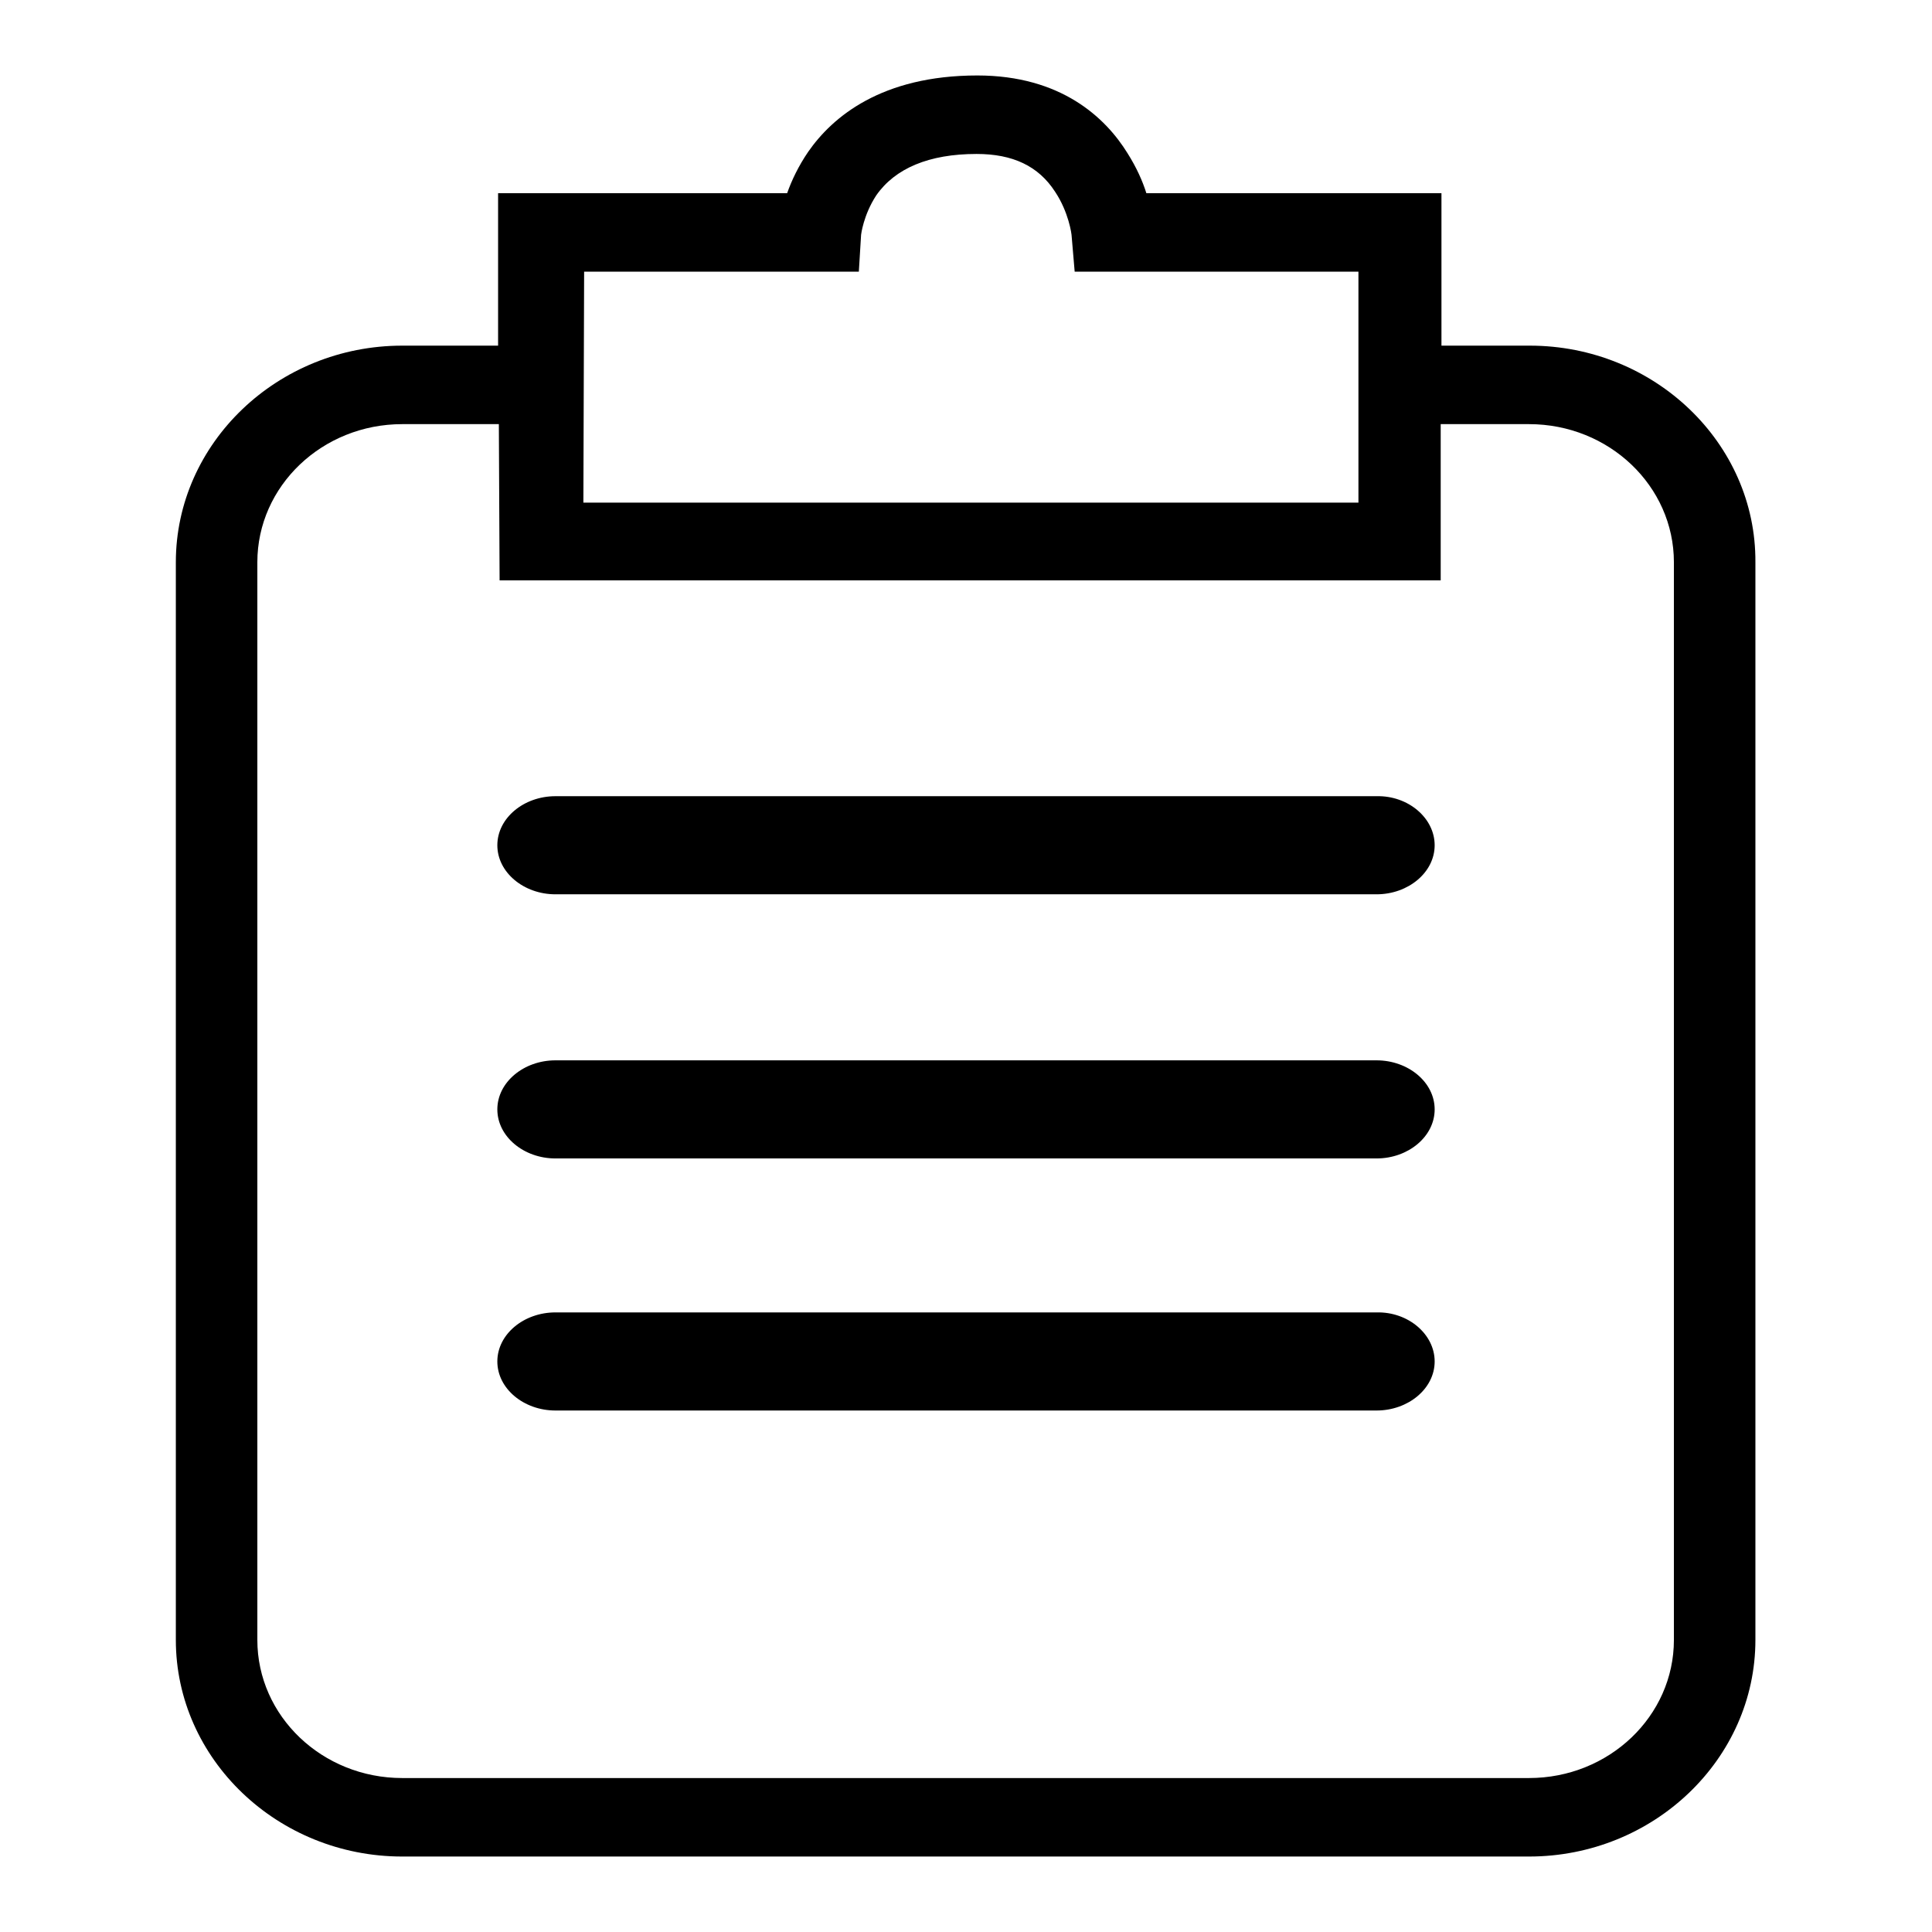
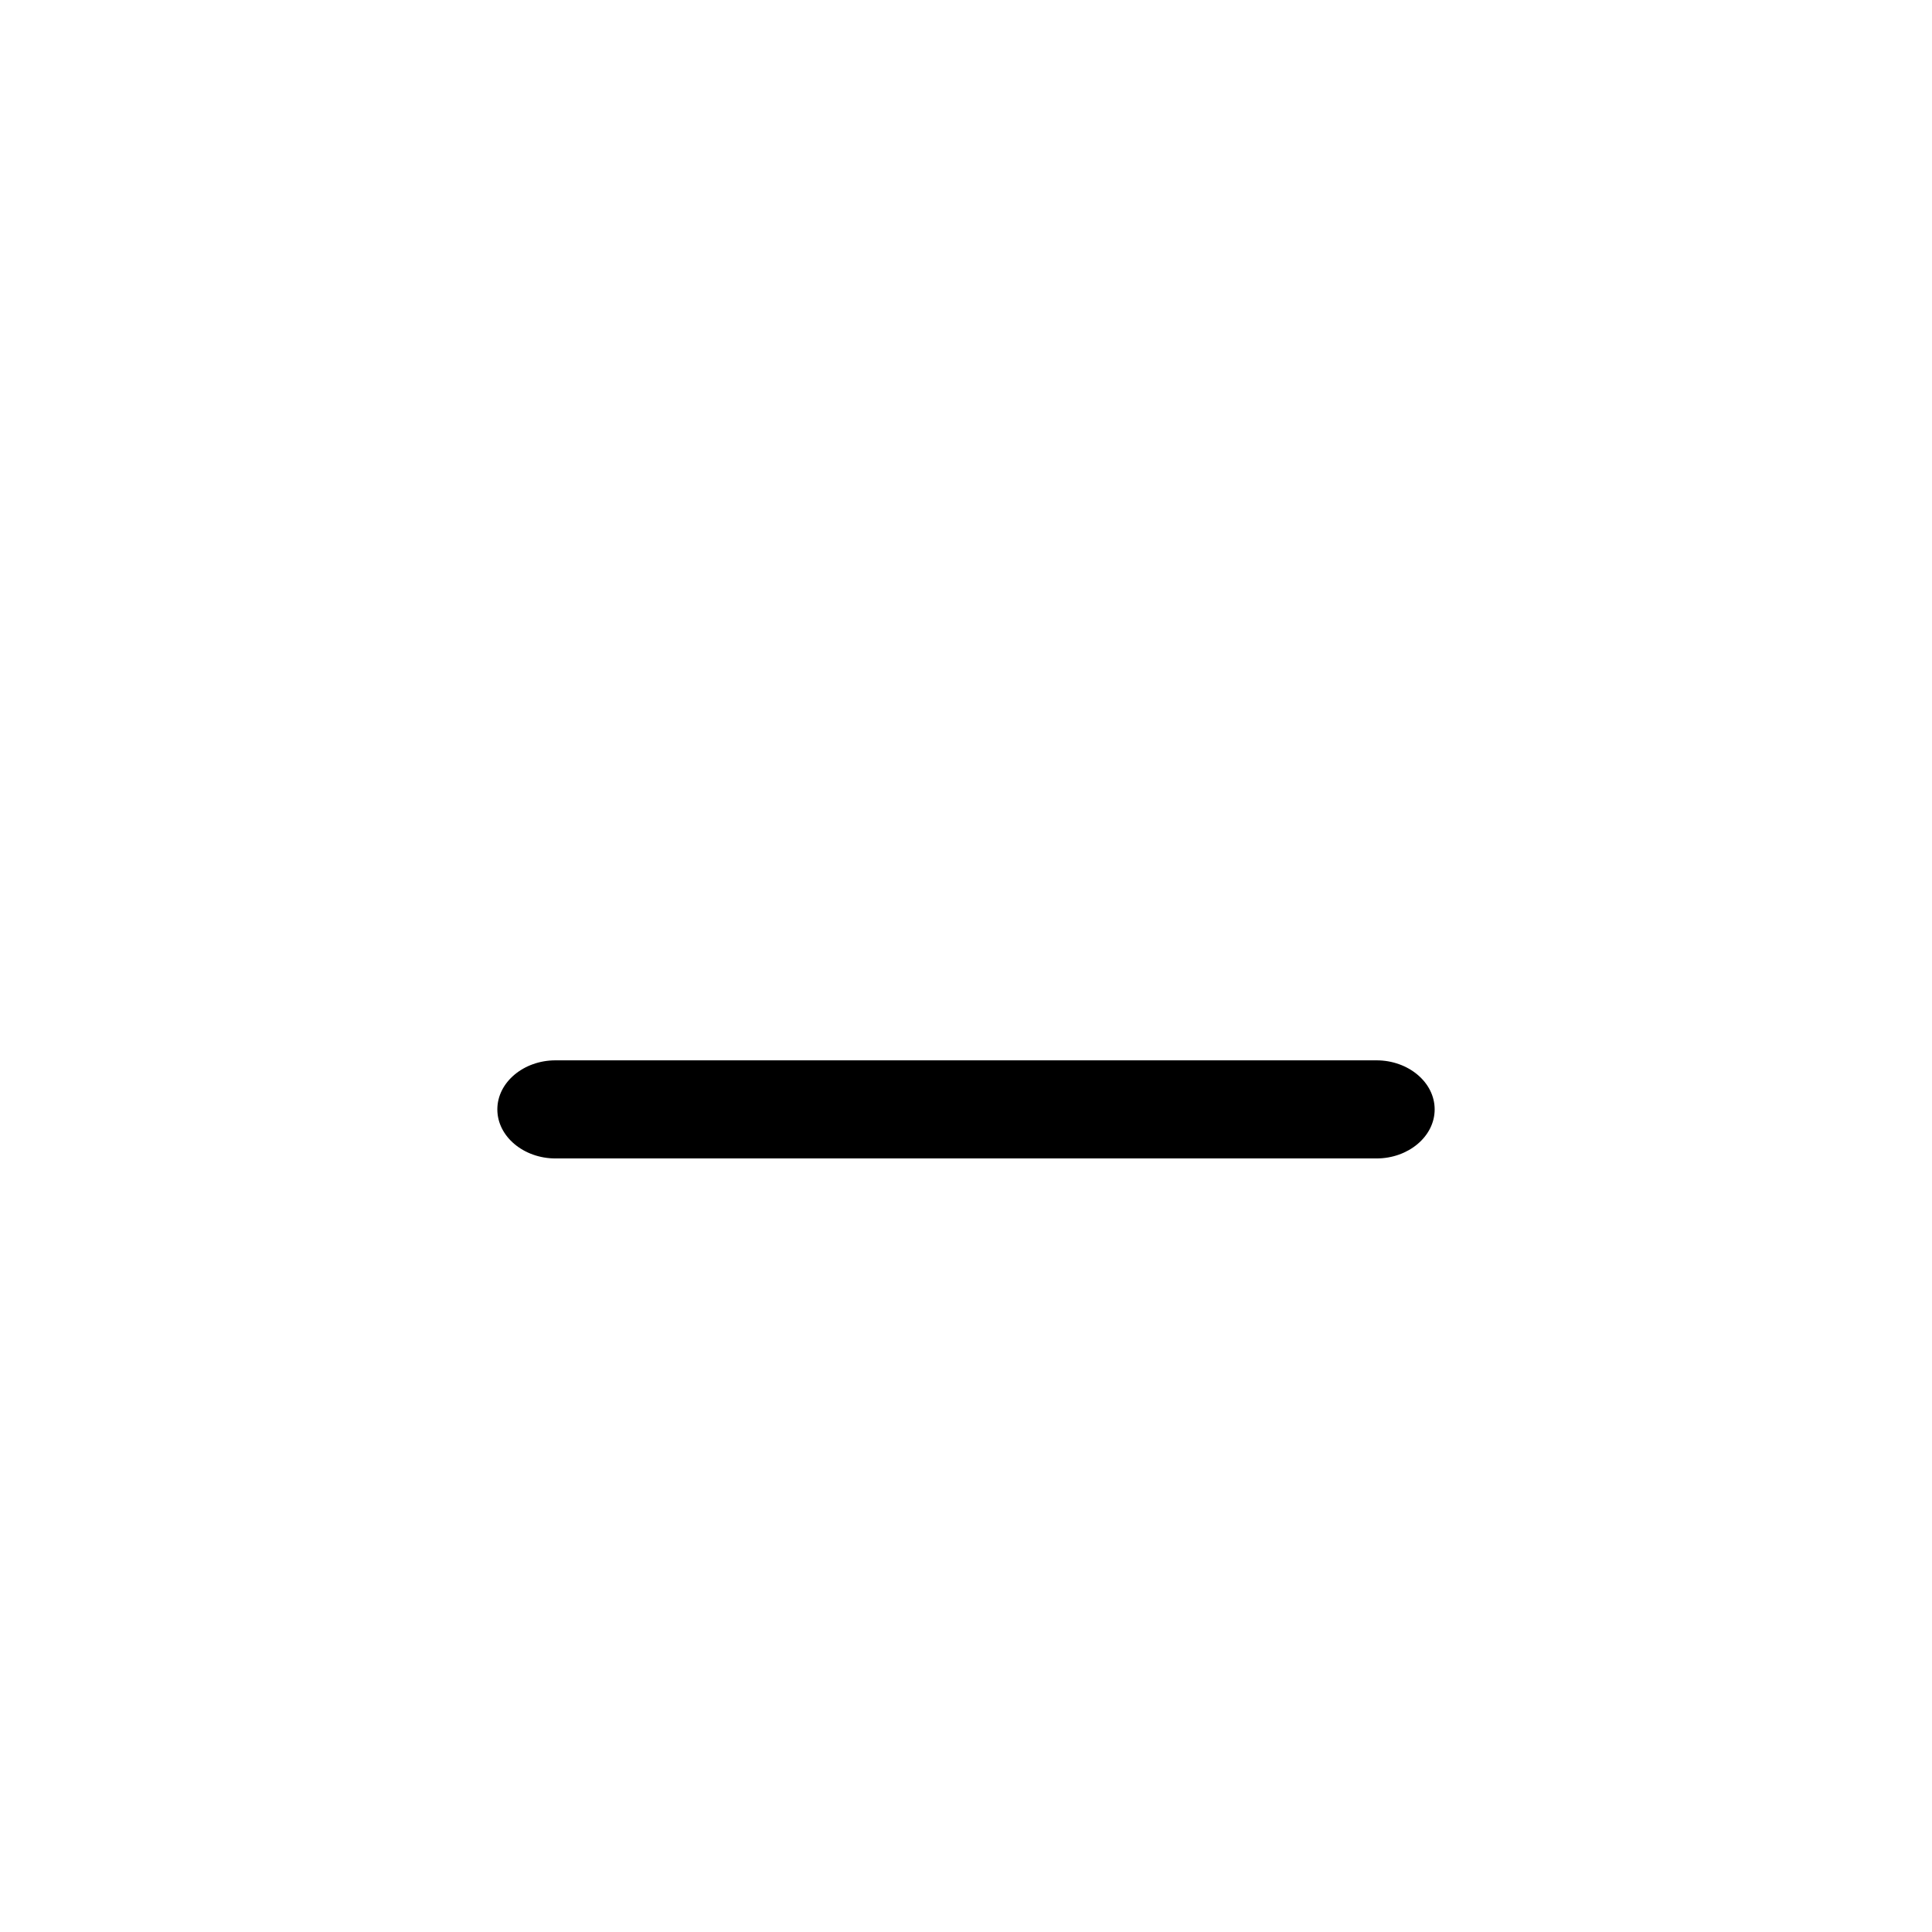
<svg xmlns="http://www.w3.org/2000/svg" version="1.1" x="0px" y="0px" viewBox="0 0 256 256" enable-background="new 0 0 256 256" xml:space="preserve">
  <g>
    <g>
-       <path fill="#000000" d="M202.7,45.8h-11.7V25.6h-39.1c-0.5-1.6-1.3-3.4-2.5-5.3c-2.9-4.7-8.8-10.3-19.9-10.3c-12.7,0-19.2,5.5-22.4,10.1c-1.3,1.9-2.2,3.8-2.8,5.5H66l0,20.2H53.3c-16.5,0-30,12.9-30,28.7v142.8c0,15.8,13.5,28.7,30,28.7h149.3c16.5,0,30-12.9,30-28.7V74.5C232.7,58.7,219.2,45.8,202.7,45.8z M77.4,36h36.4l0.3-4.9c0,0,0.3-2.6,2-5.2c2.5-3.6,7-5.5,13.3-5.5c4.8,0,8.2,1.6,10.4,5c1.8,2.7,2.2,5.6,2.2,5.9l0.4,4.7h37.6l0,0v30.6l0,0H77.3 M221.8,217.3c0,10.1-8.6,18.3-19.2,18.3H53.3c-10.6,0-19.2-8.2-19.2-18.3V74.5c0-10.1,8.6-18.3,19.2-18.3l12.8,0l0.1,20.7h124.7V56.2l11.7,0c10.6,0,19.2,8.2,19.2,18.3V217.3z" />
-       <path fill="#000000" d="M190.1,112c0,3.6-3.5,6.5-7.7,6.5H73.6c-4.2,0-7.7-2.9-7.7-6.5c0-3.6,3.5-6.5,7.7-6.5h108.8C186.6,105.4,190.1,108.4,190.1,112z" />
      <path fill="#000000" d="M190.1,147c0,3.6-3.5,6.5-7.7,6.5H73.6c-4.2,0-7.7-2.9-7.7-6.5s3.5-6.5,7.7-6.5h108.8C186.6,140.5,190.1,143.4,190.1,147z" />
-       <path fill="#000000" d="M190.1,180.4c0,3.6-3.5,6.5-7.7,6.5H73.6c-4.2,0-7.7-2.9-7.7-6.5s3.5-6.5,7.7-6.5h108.8C186.6,173.8,190.1,176.8,190.1,180.4z" />
    </g>
  </g>
</svg>